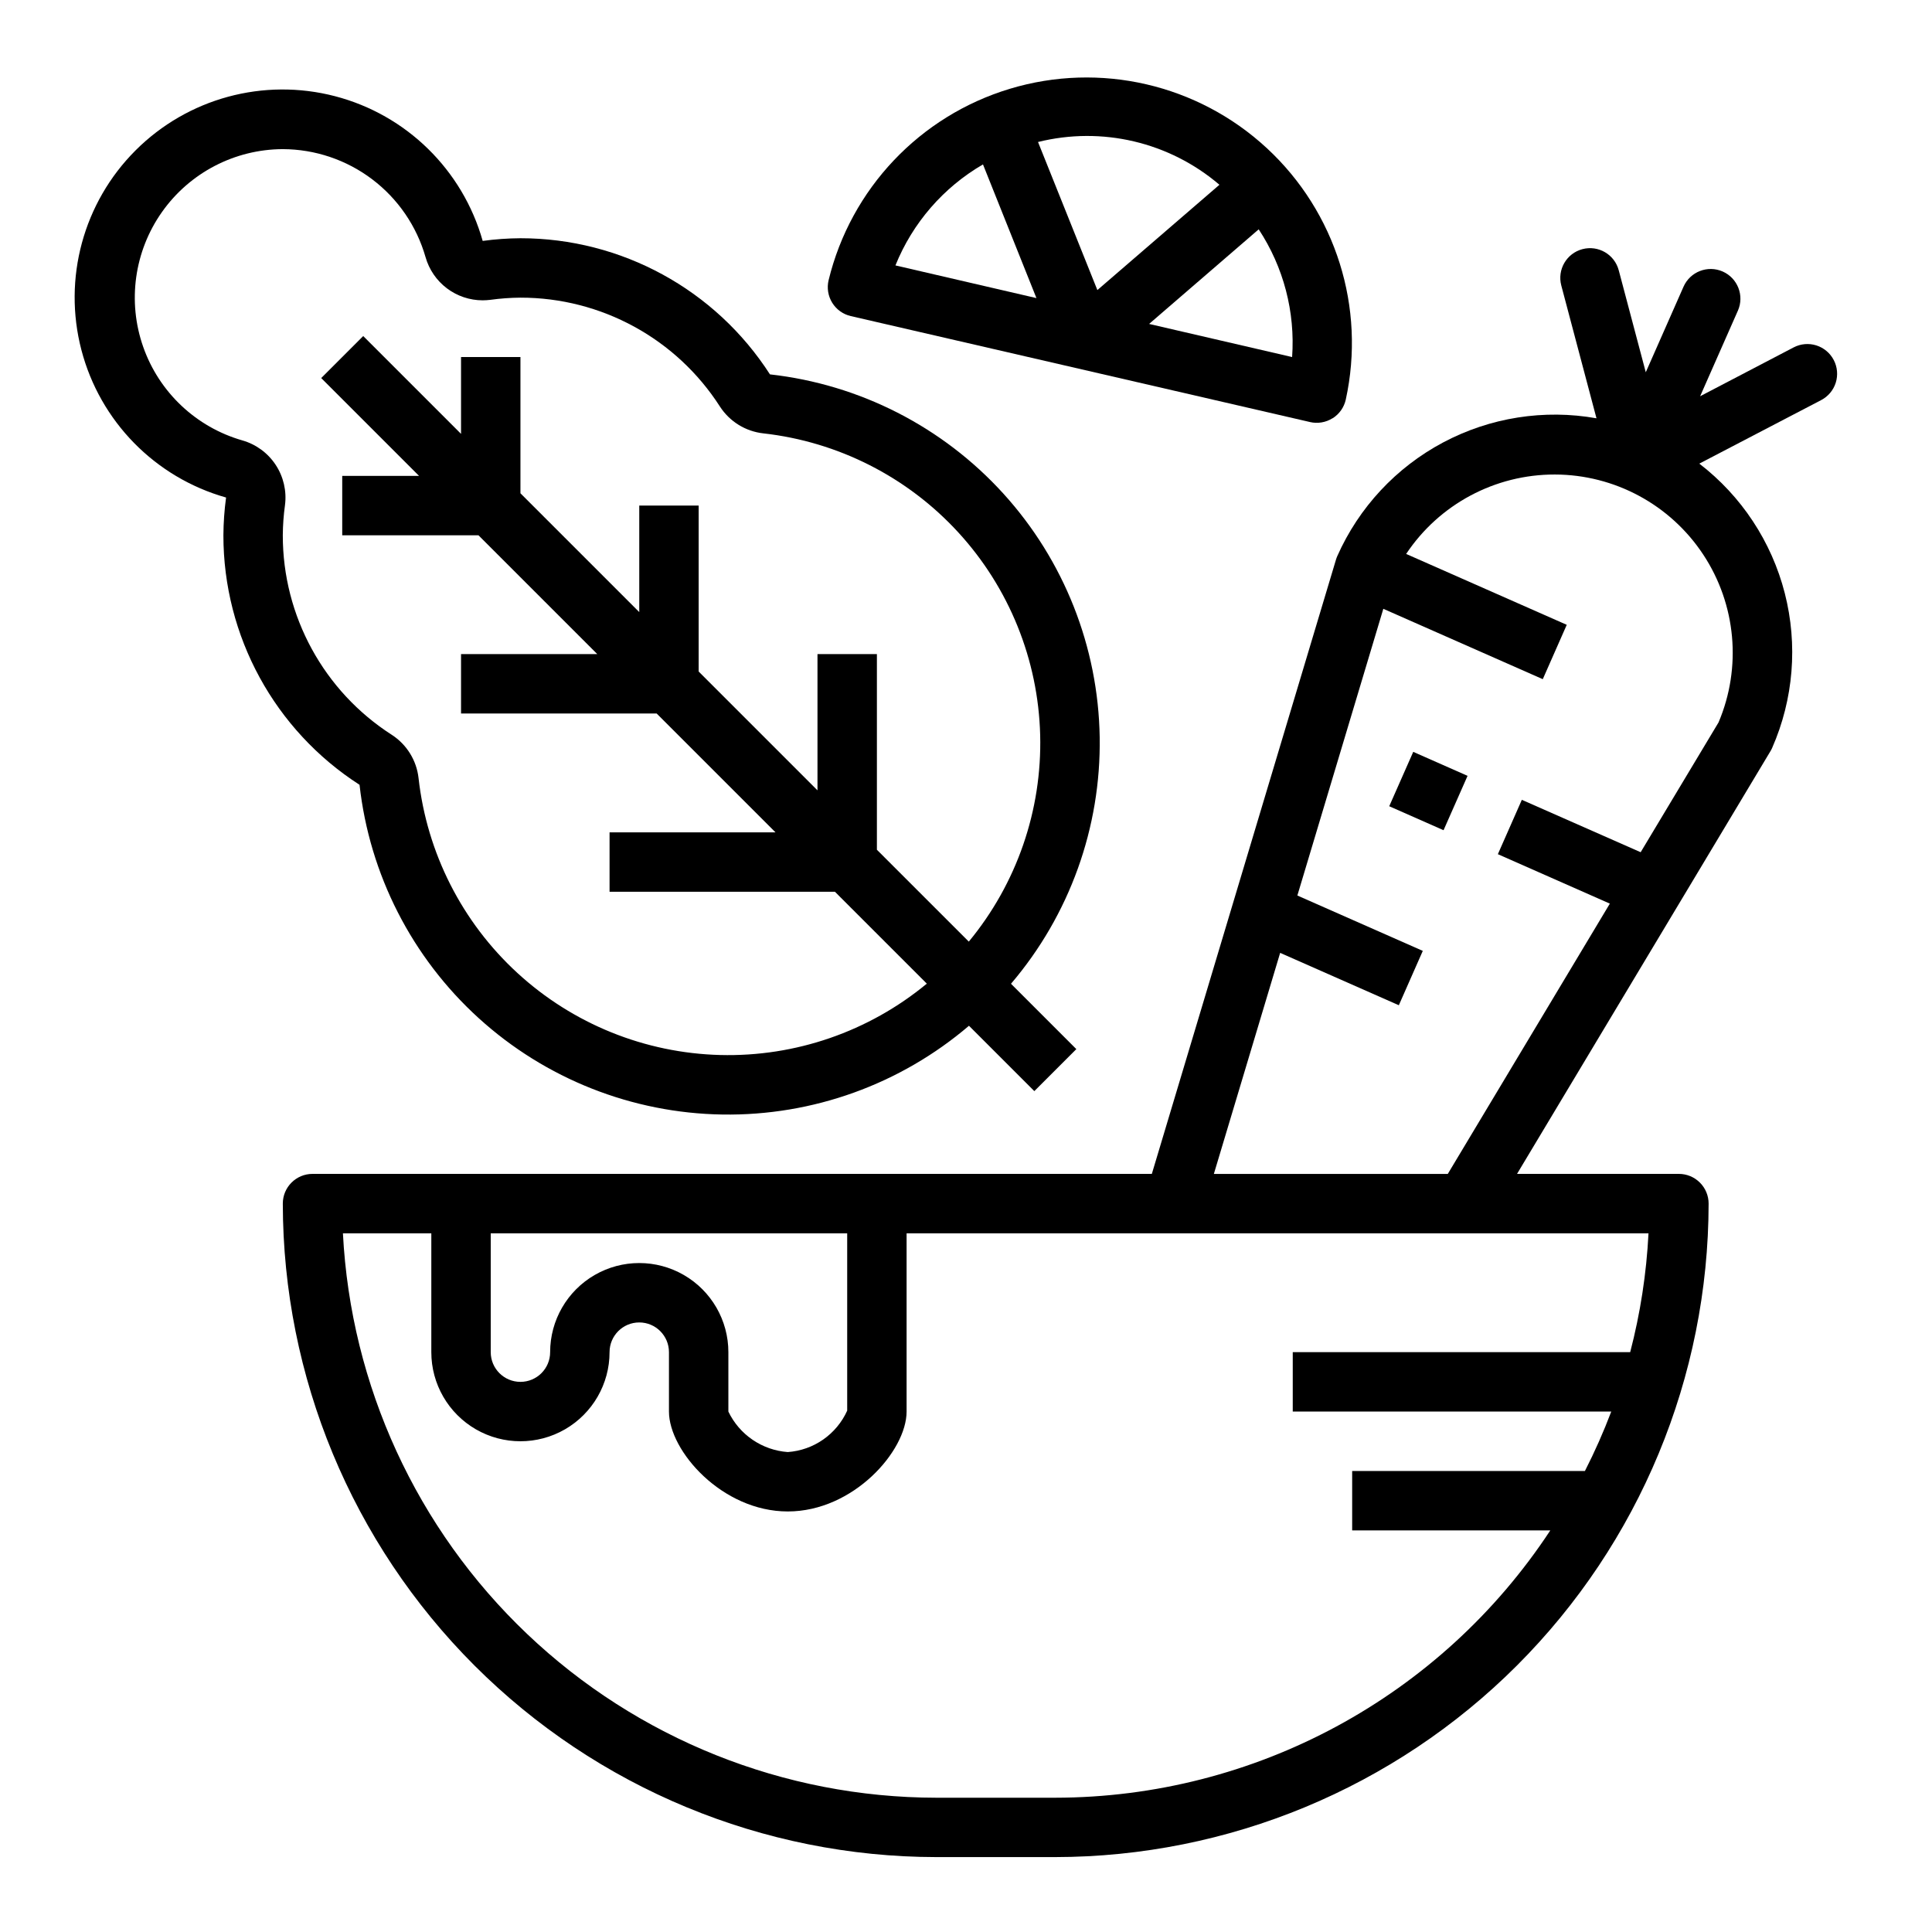
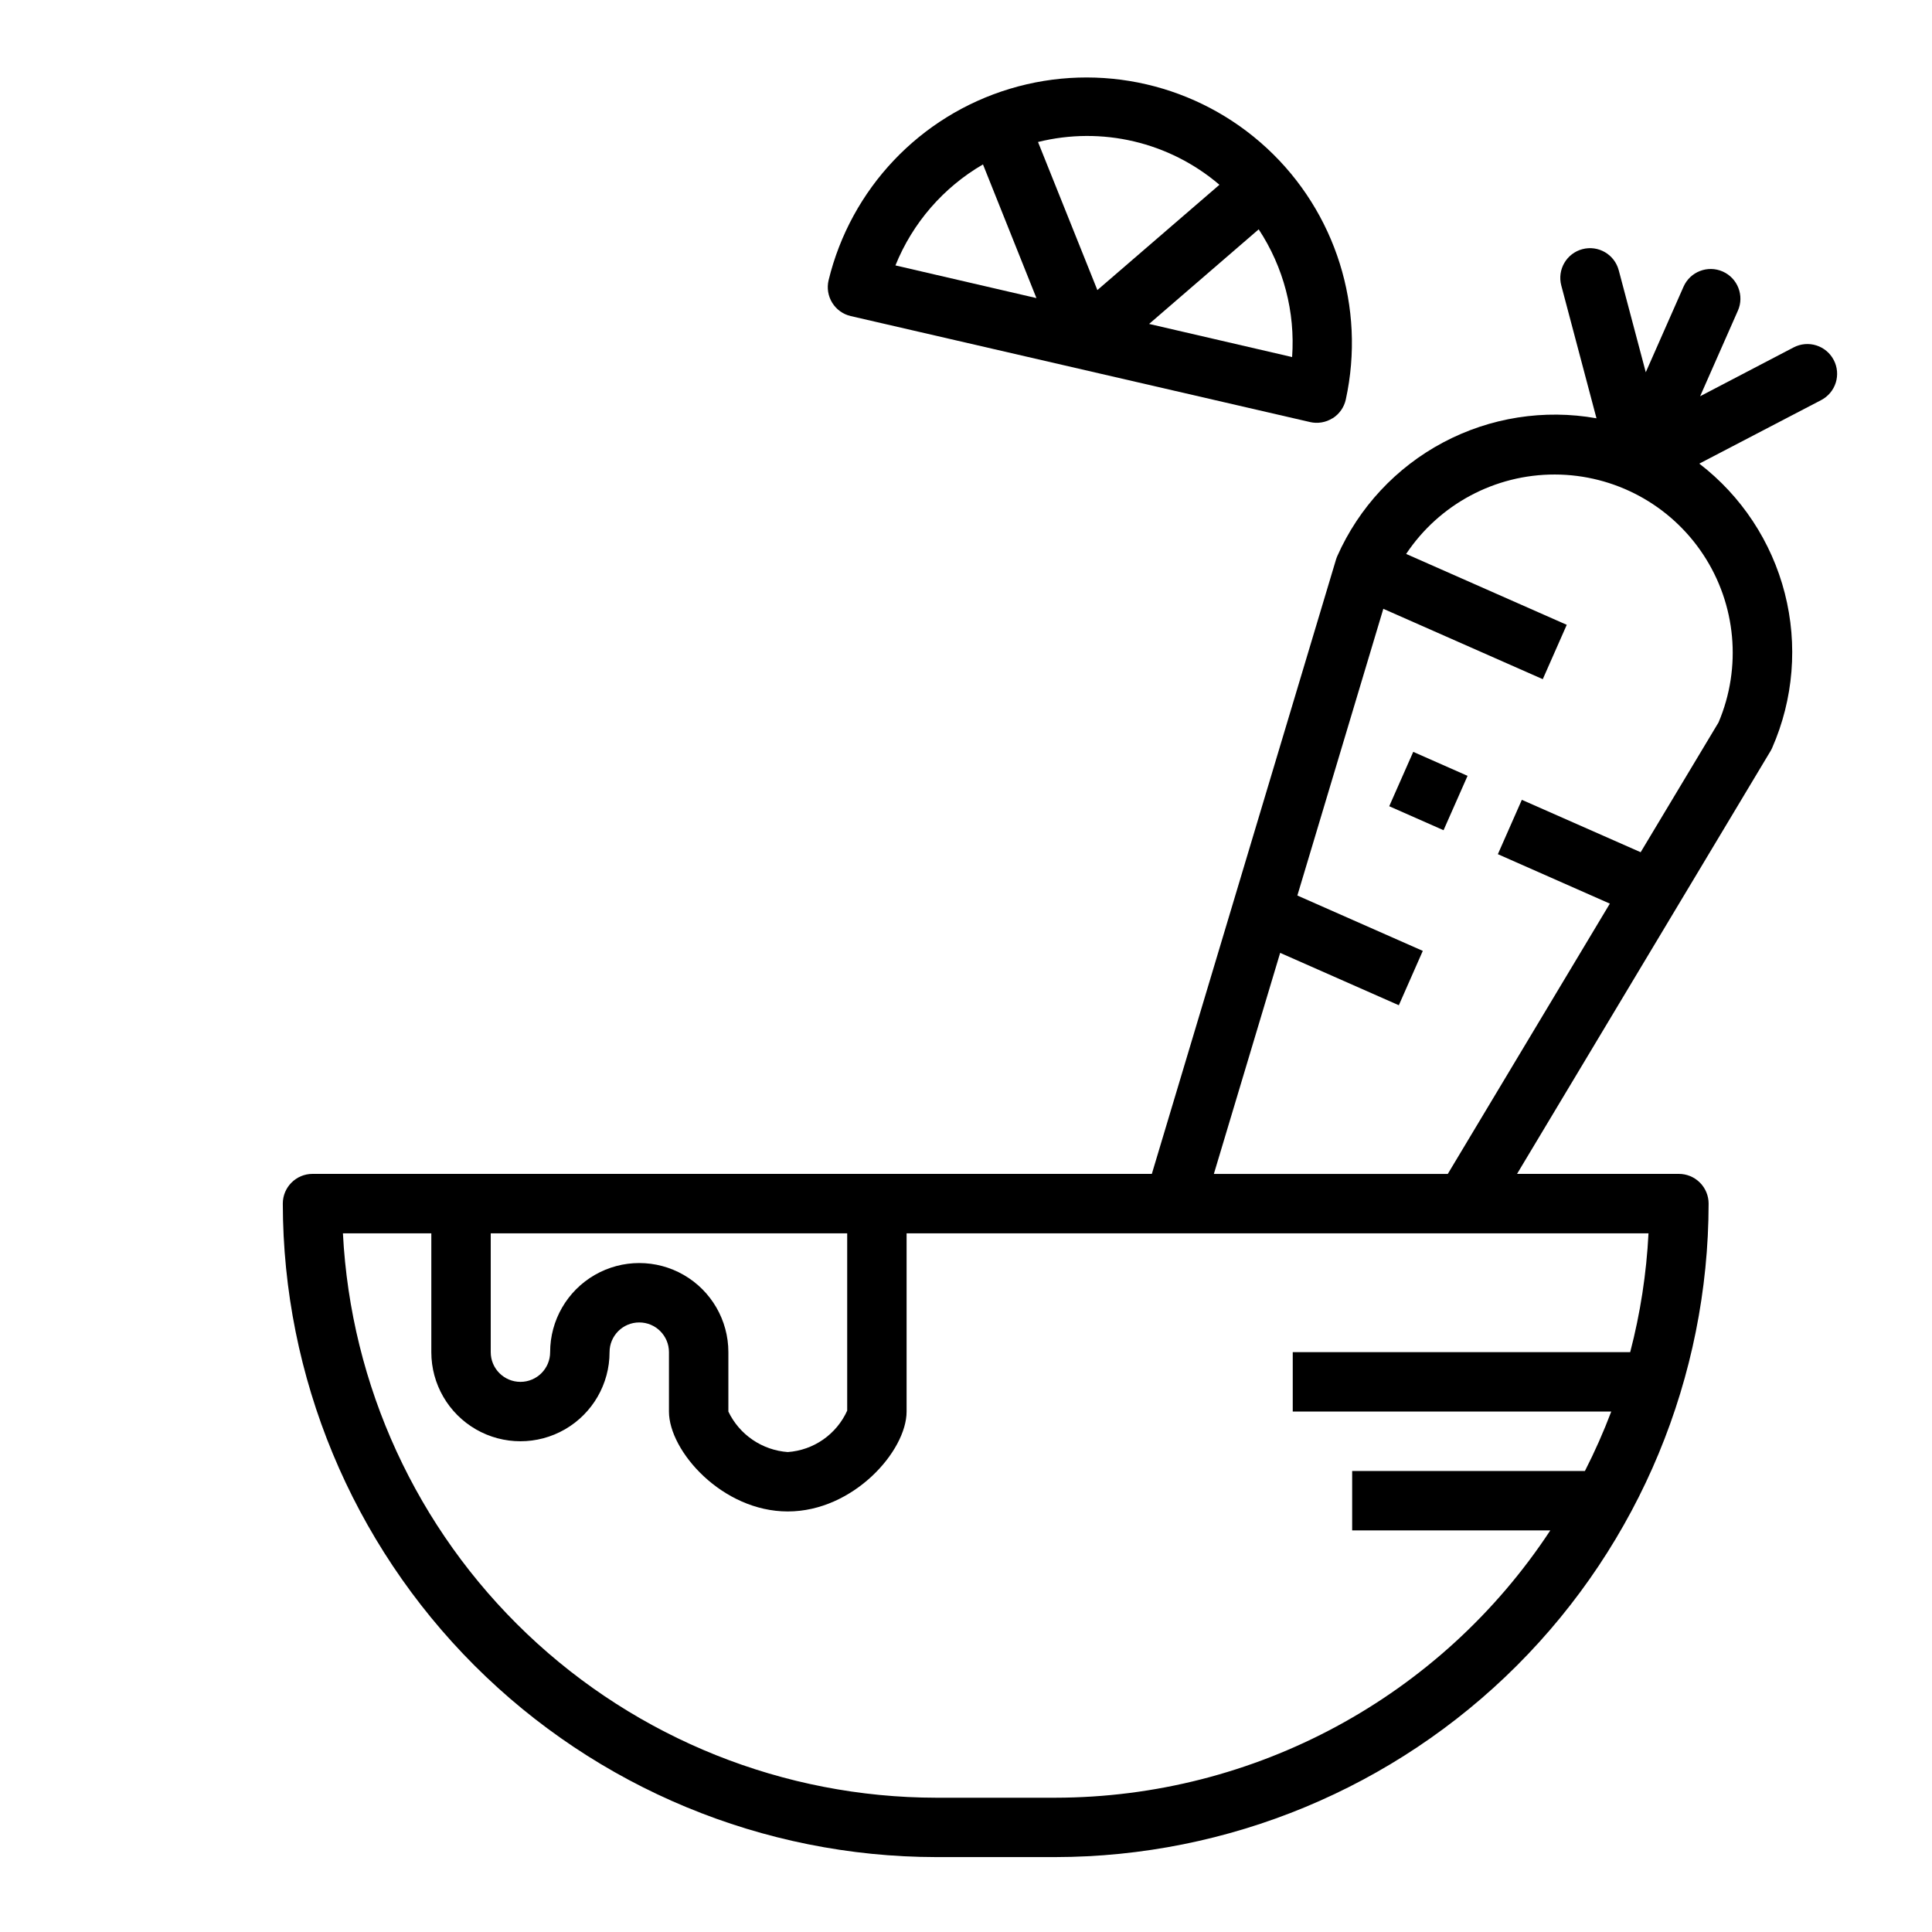
<svg xmlns="http://www.w3.org/2000/svg" fill="#000000" width="800px" height="800px" version="1.1" viewBox="144 144 512 512">
  <g>
-     <path d="m203.91 275.85c-0.449 3.316-0.688 6.66-0.707 10.008-0.008 26.742 13.586 51.656 36.078 66.125 2.652 23.77 13.883 45.758 31.586 61.844 17.703 16.086 40.664 25.164 64.582 25.535 23.918 0.371 47.148-7.992 65.34-23.523l17.32 17.32 11.133-11.133-17.32-17.32v0.004c15.523-18.195 23.883-41.426 23.508-65.34-0.375-23.914-9.453-46.875-25.539-64.574-16.086-17.699-38.074-28.93-61.844-31.582-14.469-22.492-39.383-36.082-66.125-36.078-3.348 0.023-6.688 0.258-10.004 0.711-5.316-18.82-20.207-33.414-39.129-38.348s-39.039 0.531-52.867 14.359c-13.828 13.824-19.289 33.945-14.355 52.867s19.527 33.812 38.344 39.125zm15.035-92.328c8.555 0.027 16.867 2.832 23.688 7.992 6.824 5.16 11.785 12.398 14.137 20.621 0.934 3.297 2.918 6.199 5.648 8.266 2.734 2.066 6.066 3.188 9.492 3.188 0.668-0.004 1.336-0.043 2-0.125 2.652-0.367 5.332-0.562 8.012-0.582 21.398-0.02 41.332 10.867 52.883 28.883 2.57 3.961 6.785 6.562 11.48 7.082 19.82 2.219 38.168 11.535 51.656 26.227 13.484 14.691 21.199 33.77 21.715 53.707s-6.203 39.387-18.914 54.758l-24.355-24.348v-51.844h-15.746v36.102l-31.488-31.488v-43.977h-15.742v28.23l-31.488-31.488v-36.102h-15.742v20.355l-25.922-25.922-11.133 11.133 25.922 25.922h-20.355v15.742h36.102l31.488 31.488-36.102 0.004v15.742h51.844l31.488 31.488h-43.973v15.742h59.719l24.355 24.355v0.004c-15.371 12.707-34.82 19.426-54.758 18.91-19.938-0.516-39.016-8.227-53.711-21.715-14.691-13.484-24.008-31.836-26.223-51.656-0.52-4.695-3.121-8.906-7.086-11.477-18.016-11.551-28.906-31.484-28.891-52.883 0.02-2.684 0.215-5.359 0.582-8.016 0.477-3.738-0.402-7.523-2.484-10.672-2.078-3.144-5.215-5.438-8.844-6.465-12.242-3.523-22.023-12.754-26.246-24.773-4.227-12.02-2.371-25.34 4.977-35.75 7.344-10.406 19.277-16.617 32.016-16.66z" />
    <path d="m629.96 239.41c-0.965-1.852-2.625-3.246-4.617-3.875-1.992-0.625-4.152-0.438-6.004 0.527l-24.789 12.949 10.004-22.672h0.004c1.754-3.977-0.047-8.625-4.023-10.383-3.981-1.754-8.629 0.047-10.383 4.023l-10.004 22.672-7.164-27.023h-0.004c-1.109-4.207-5.422-6.711-9.625-5.598-4.203 1.113-6.711 5.422-5.598 9.629l9.328 35.195c-13.883-2.469-28.191-0.215-40.641 6.402-12.449 6.617-22.324 17.219-28.043 30.105-0.133 0.297-0.246 0.602-0.34 0.914l-48.812 162.82h-222.43c-4.348 0-7.871 3.527-7.871 7.875 0.051 45.914 18.316 89.934 50.781 122.4 32.469 32.465 76.488 50.727 122.4 50.781h31.488c45.918-0.055 89.938-18.316 122.4-50.781 32.469-32.469 50.73-76.488 50.785-122.4 0-2.09-0.832-4.094-2.309-5.566-1.477-1.477-3.477-2.309-5.566-2.309h-42.895l67.156-112.02c0.172-0.281 0.324-0.578 0.457-0.879 5.664-12.91 6.84-27.34 3.34-40.996-3.5-13.652-11.477-25.742-22.648-34.332l32.273-16.824c1.859-0.965 3.258-2.629 3.887-4.625 0.625-1.996 0.434-4.164-0.539-6.016zm-355.91 231.44h94.465v46.988c-1.391 3.078-3.59 5.727-6.359 7.656-2.773 1.934-6.016 3.078-9.387 3.316-3.336-0.242-6.551-1.359-9.316-3.246-2.766-1.883-4.984-4.465-6.426-7.484v-15.742c0-8.438-4.504-16.234-11.809-20.453-7.309-4.219-16.309-4.219-23.617 0-7.305 4.219-11.809 12.016-11.809 20.453 0 4.348-3.523 7.871-7.871 7.871-4.348 0-7.871-3.523-7.871-7.871zm306.82 0c-0.539 10.633-2.164 21.184-4.852 31.488h-89.426v15.742h84.406c-2.035 5.371-4.363 10.629-6.977 15.746h-61.684v15.742h52.516-0.004c-29.055 44.176-78.359 70.793-131.23 70.848h-31.488c-40.379-0.047-79.199-15.59-108.46-43.418-29.258-27.828-46.723-65.824-48.793-106.15h23.426v31.488c0 8.438 4.504 16.23 11.809 20.449 7.309 4.219 16.309 4.219 23.617 0 7.305-4.219 11.809-12.012 11.809-20.449 0-4.348 3.523-7.875 7.871-7.875s7.871 3.527 7.871 7.875v15.742c0 10.453 14.105 26.473 31.488 26.473s31.488-16.02 31.488-26.473v-47.23zm18.562-135.4-20.641 34.398-31.488-13.887-6.352 14.406 29.676 13.102-42.949 71.633h-61.992l17.57-58.582 31.449 13.879 6.352-14.406-33.242-14.672 22.781-75.98 42.258 18.648 6.352-14.406-42.555-18.781-0.004-0.004c8.777-13.176 23.574-21.078 39.406-21.047 15.832 0.035 30.598 7.996 39.32 21.211 8.723 13.211 10.246 29.914 4.059 44.488z" />
    <path d="m512.16 357.66 6.363-14.41 14.395 6.356-6.363 14.41z" />
    <path d="m497.16 254.85c1.773-1.117 3.027-2.898 3.484-4.945 5.332-24.359-2.633-49.723-20.938-66.66s-44.207-22.918-68.082-15.715c-23.875 7.199-42.152 26.504-48.039 50.738-0.488 2.039-0.141 4.191 0.965 5.977 1.105 1.785 2.879 3.055 4.926 3.523l121.69 28.078-0.004 0.004c2.043 0.473 4.191 0.109 5.969-1.008zm-115.86-40.512c4.543-11.254 12.707-20.672 23.199-26.766l14.168 35.426zm37.785-32.707h0.004c16.914-4.211 34.82 0.012 48.074 11.336l-32.348 27.906zm29.441 48.215 29.043-25.07c6.59 10.004 9.703 21.898 8.855 33.848z" />
  </g>
</svg>